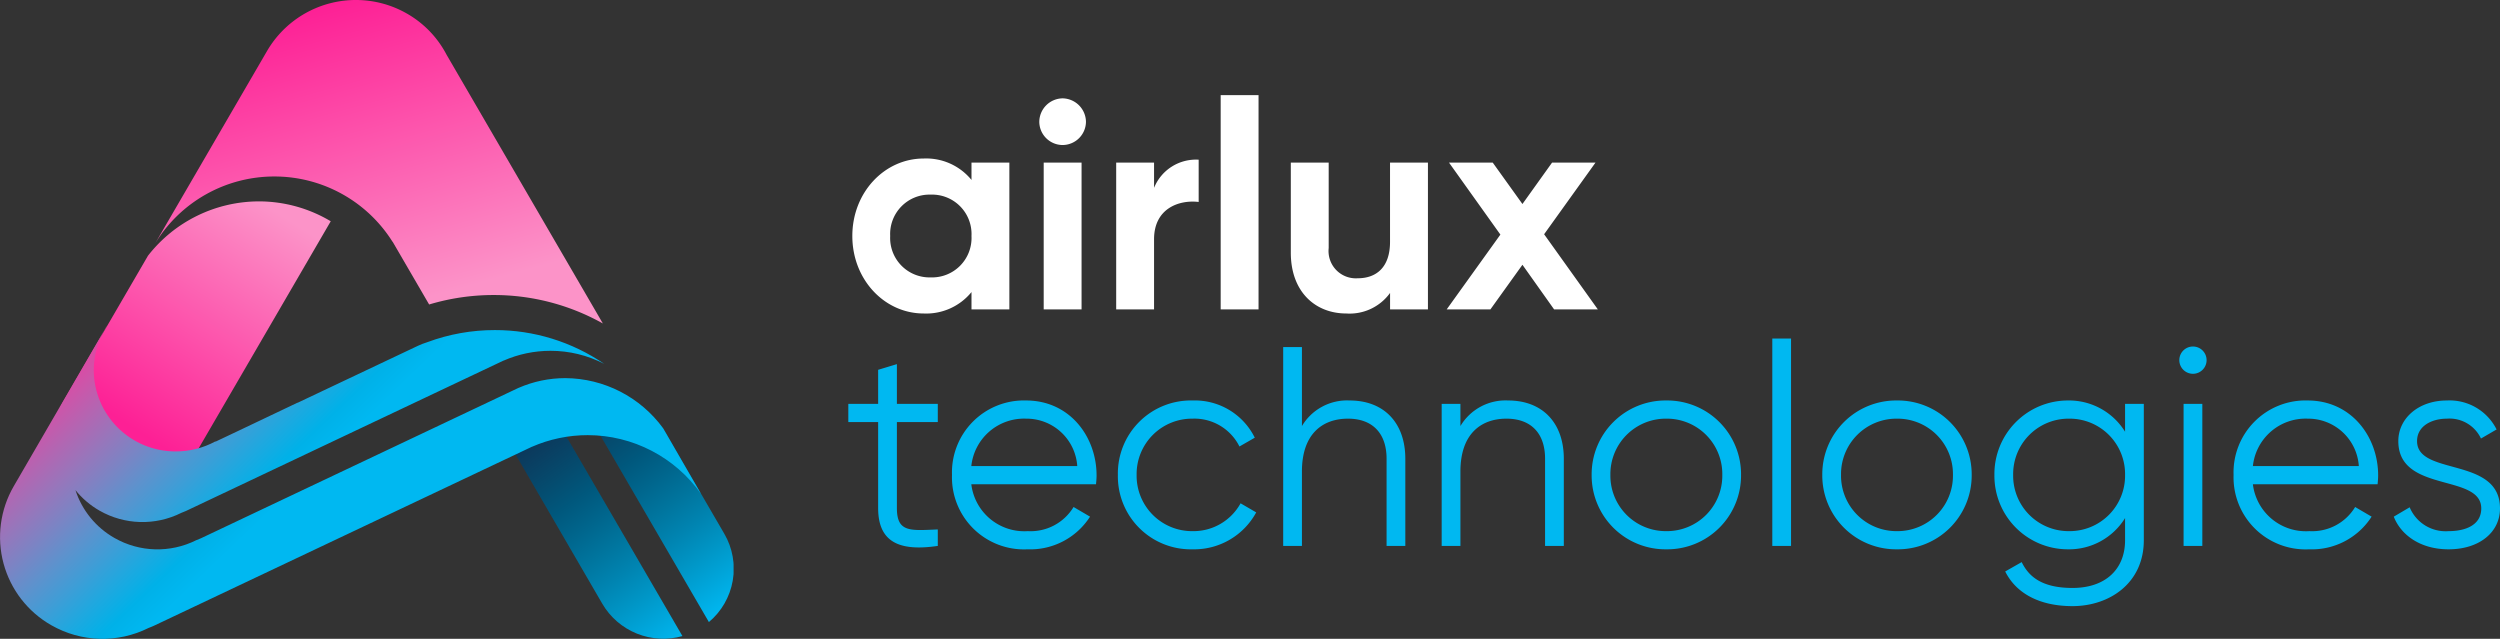
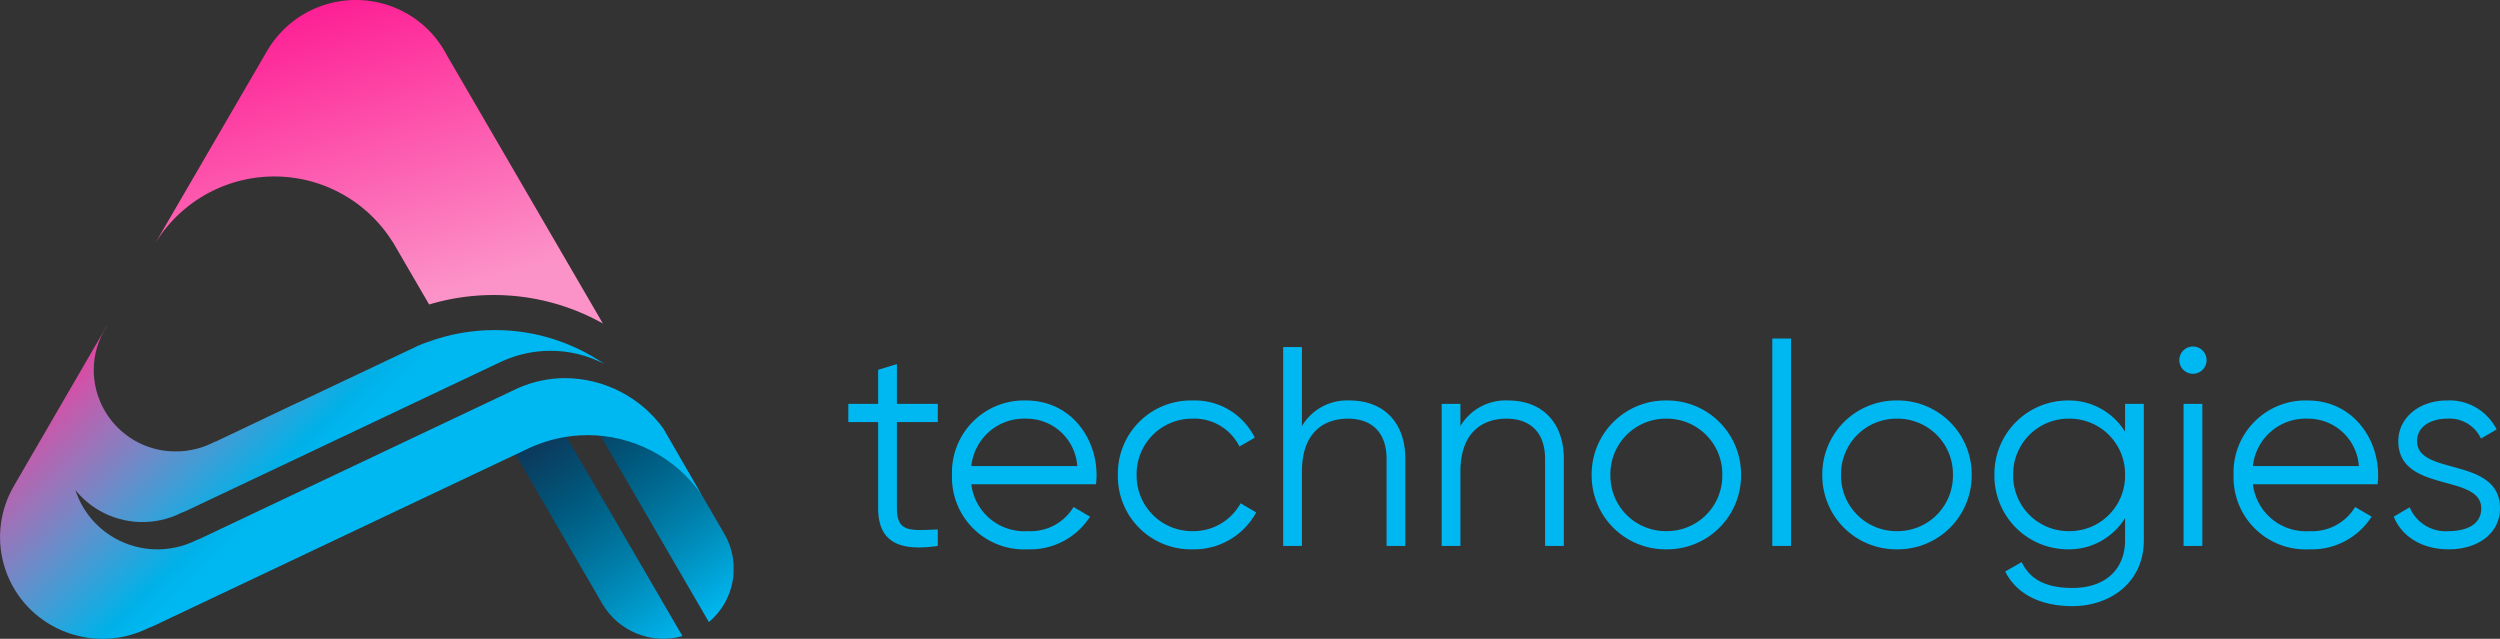
<svg xmlns="http://www.w3.org/2000/svg" xmlns:xlink="http://www.w3.org/1999/xlink" width="264.05" height="67.473" viewBox="0 0 264.05 67.473">
  <rect x="0" y="0" width="264.05" height="67.473" fill="#333333" stroke="none" />
  <defs>
    <linearGradient id="a" x1=".748" x2=".304" y2=".758" gradientUnits="objectBoundingBox">
      <stop offset="0" stop-color="#fc93c8" />
      <stop offset="1" stop-color="#fd2095" />
    </linearGradient>
    <linearGradient id="c" x1=".751" y1=".866" x2=".418" y2="0" xlink:href="#a" />
    <linearGradient id="e" x1=".659" y1=".401" x2=".971" y2=".401" gradientUnits="objectBoundingBox">
      <stop offset="0" stop-color="#12294b" />
      <stop offset=".1" stop-color="#0e3255" />
      <stop offset=".2" stop-color="#0a3e61" />
      <stop offset=".3" stop-color="#054b6e" />
      <stop offset=".4" stop-color="#00587d" />
      <stop offset=".5" stop-color="#00668d" />
      <stop offset=".6" stop-color="#00759e" />
      <stop offset=".7" stop-color="#0084b1" />
      <stop offset=".8" stop-color="#0095c5" />
      <stop offset=".9" stop-color="#00a6db" />
      <stop offset="1" stop-color="#00b8f1" />
    </linearGradient>
    <linearGradient id="g" x1=".288" y1=".731" x2=".575" y2=".731" gradientUnits="objectBoundingBox">
      <stop offset="0" stop-color="#fb3099" />
      <stop offset=".1" stop-color="#e542a1" />
      <stop offset=".2" stop-color="#cd55a9" />
      <stop offset=".3" stop-color="#b266b2" />
      <stop offset=".4" stop-color="#9776bb" />
      <stop offset=".5" stop-color="#7b84c4" />
      <stop offset=".6" stop-color="#5d92cd" />
      <stop offset=".7" stop-color="#3f9dd6" />
      <stop offset=".8" stop-color="#1fa8df" />
      <stop offset=".9" stop-color="#00b1e8" />
      <stop offset="1" stop-color="#00b8f1" />
    </linearGradient>
    <clipPath id="b">
      <path data-name="Path 4151" d="M0 67.473h77.5V0H0Z" fill="none" />
    </clipPath>
    <clipPath id="d">
      <path data-name="Path 4153" d="m8.532.003 12.895 22.172a7.345 7.345 0 0 0 1.634-9.318L16.776 2.045A17.2 17.2 0 0 0 8.615-.004h-.082m-8.532 2.3a7.4 7.4 0 0 0 .7 1.65l9.471 16.299a7.46 7.46 0 0 0 8.461 3.409L5.088.365A17.2 17.2 0 0 0 0 2.306" fill="none" />
    </clipPath>
    <clipPath id="f">
      <path data-name="Path 4155" d="M1.453 16.883a10.707 10.707 0 0 0 3.963 14.683 10.88 10.88 0 0 0 10.28.288c.2-.073.391-.15.583-.241l34.254-16.22 5.647-2.674h.01a14.7 14.7 0 0 1 5.882-1.227 14.66 14.66 0 0 1 11.968 6.206l-3.991-6.922a12.9 12.9 0 0 0-10.334-5.307 12.35 12.35 0 0 0-4.946 1.032h-.008L50.013 8.75l-28.8 13.639a6 6 0 0 1-.49.2 9.15 9.15 0 0 1-8.644-.243 9 9 0 0 1-4.11-5.048 9 9 0 0 0 2.533 2.163 9.15 9.15 0 0 0 8.644.242q.248-.09.49-.2l28.8-13.639 4.748-2.248h.016a12.35 12.35 0 0 1 4.946-1.032 12.3 12.3 0 0 1 5.666 1.378A20.38 20.38 0 0 0 52.266.395a20.4 20.4 0 0 0-7.136 1.279 7.5 7.5 0 0 0-1 .387L31.423 8.078l.013-.022-6.4 3.046-2.268 1.074-.021-.022a8.7 8.7 0 0 1-4.169 1.057A8.623 8.623 0 0 1 9.9 4.631 8.46 8.46 0 0 1 11.269.019l-.014-.021Z" fill="none" />
    </clipPath>
  </defs>
-   <path data-name="Path 4168" d="M102.609 17.177v1.829a6.17 6.17 0 0 0-5.053-2.263c-4.123 0-7.533 3.565-7.533 8.184s3.41 8.184 7.533 8.184a6.17 6.17 0 0 0 5.053-2.263v1.829h4v-15.5ZM98.3 29.298a4.16 4.16 0 0 1-4.278-4.371 4.16 4.16 0 0 1 4.278-4.371 4.167 4.167 0 0 1 4.309 4.371 4.167 4.167 0 0 1-4.309 4.371m13.919-13.981a2.48 2.48 0 0 0 2.48-2.449 2.51 2.51 0 0 0-2.48-2.48 2.5 2.5 0 0 0-2.449 2.48 2.474 2.474 0 0 0 2.449 2.449m-1.984 17.36h4v-15.5h-4Zm11.656-12.834v-2.666h-4v15.5h4v-7.409c0-3.255 2.635-4.185 4.712-3.937v-4.464a4.77 4.77 0 0 0-4.712 2.976m7.037 12.834h4v-22.63h-4Zm17.887-15.5v8.37c0 2.7-1.457 3.844-3.41 3.844a2.885 2.885 0 0 1-3.069-3.193v-9.021h-4v9.517c.001 4.123 2.574 6.417 5.864 6.417a5.27 5.27 0 0 0 4.619-2.17v1.736h4v-15.5Zm21.948 15.5-5.673-7.936 5.425-7.564h-4.588l-3.127 4.371-3.135-4.371h-4.619l5.425 7.6-5.671 7.9h4.619l3.381-4.712 3.344 4.712Z" fill="#fff" />
  <path data-name="Path 4169" d="M99.05 44.579v-1.92h-4.32v-4.2l-1.98.6v3.6H89.6v1.92h3.15v9.09c0 3.6 2.25 4.59 6.3 3.99v-1.74c-2.91.12-4.32.33-4.32-2.25v-9.09Zm9.33-2.28a7.6 7.6 0 0 0-7.83 7.86 7.61 7.61 0 0 0 7.98 7.86 7.5 7.5 0 0 0 6.6-3.45l-1.74-1.02a5.3 5.3 0 0 1-4.83 2.55 5.64 5.64 0 0 1-5.97-4.95h13.17c.03-.3.06-.63.06-.93 0-4.11-2.85-7.92-7.44-7.92m0 1.92a5.365 5.365 0 0 1 5.4 5.01h-11.19a5.6 5.6 0 0 1 5.79-5.01m17.58 13.8a7.46 7.46 0 0 0 6.72-3.9l-1.65-.96a5.68 5.68 0 0 1-5.07 2.94 5.853 5.853 0 0 1-5.91-5.94 5.853 5.853 0 0 1 5.91-5.94 5.31 5.31 0 0 1 4.95 2.94l1.62-.93a7.06 7.06 0 0 0-6.57-3.93 7.71 7.71 0 0 0-7.89 7.86 7.71 7.71 0 0 0 7.89 7.86m16.59-15.72a5.54 5.54 0 0 0-5.04 2.7v-8.34h-1.98v21h1.98v-7.86c0-4.02 2.22-5.58 4.86-5.58 2.61 0 4.08 1.56 4.08 4.23v9.21h1.98v-9.21c0-3.75-2.22-6.15-5.88-6.15m16.74 0a5.54 5.54 0 0 0-5.04 2.7v-2.34h-1.98v15h1.98v-7.86c0-4.02 2.22-5.58 4.86-5.58 2.61 0 4.08 1.56 4.08 4.23v9.21h1.98v-9.21c0-3.75-2.22-6.15-5.88-6.15M176 58.019a7.8 7.8 0 0 0 7.89-7.86 7.8 7.8 0 0 0-7.89-7.86 7.8 7.8 0 0 0-7.89 7.86 7.8 7.8 0 0 0 7.89 7.86m0-1.92a5.853 5.853 0 0 1-5.91-5.94 5.853 5.853 0 0 1 5.91-5.94 5.853 5.853 0 0 1 5.91 5.94 5.853 5.853 0 0 1-5.91 5.94m11.19 1.56h1.98v-21.9h-1.98Zm13.17.36a7.8 7.8 0 0 0 7.89-7.86 7.8 7.8 0 0 0-7.89-7.86 7.8 7.8 0 0 0-7.89 7.86 7.8 7.8 0 0 0 7.89 7.86m0-1.92a5.853 5.853 0 0 1-5.91-5.94 5.853 5.853 0 0 1 5.91-5.94 5.853 5.853 0 0 1 5.91 5.94 5.853 5.853 0 0 1-5.91 5.94m24.09-13.44v2.94a6.96 6.96 0 0 0-6.06-3.3 7.766 7.766 0 0 0-7.74 7.86 7.766 7.766 0 0 0 7.74 7.86 6.96 6.96 0 0 0 6.06-3.3v2.34c0 3.06-2.07 5.04-5.55 5.04-3.24 0-4.62-1.2-5.37-2.73l-1.74.99c1.17 2.34 3.66 3.66 7.11 3.66 3.87 0 7.53-2.4 7.53-6.96v-14.4Zm-5.91 13.44a5.853 5.853 0 0 1-5.91-5.94 5.853 5.853 0 0 1 5.91-5.94 5.853 5.853 0 0 1 5.91 5.94 5.853 5.853 0 0 1-5.91 5.94m13.08-16.62a1.44 1.44 0 0 0 1.44-1.44 1.44 1.44 0 0 0-1.44-1.44 1.44 1.44 0 0 0-1.44 1.44 1.44 1.44 0 0 0 1.44 1.44m-.99 18.18h1.98v-15h-1.98Zm13.11-15.36a7.6 7.6 0 0 0-7.83 7.86 7.61 7.61 0 0 0 7.98 7.86 7.5 7.5 0 0 0 6.6-3.45l-1.74-1.02a5.3 5.3 0 0 1-4.83 2.55 5.64 5.64 0 0 1-5.97-4.95h13.17c.03-.3.06-.63.06-.93 0-4.11-2.85-7.92-7.44-7.92m0 1.92a5.365 5.365 0 0 1 5.4 5.01h-11.19a5.6 5.6 0 0 1 5.79-5.01m11.55 2.37c0-1.62 1.59-2.37 3.15-2.37a3.67 3.67 0 0 1 3.6 2.1l1.65-.96a5.55 5.55 0 0 0-5.25-3.06c-3 0-5.13 1.89-5.13 4.29 0 5.52 8.76 3.39 8.76 7.11 0 1.77-1.68 2.4-3.45 2.4a4.11 4.11 0 0 1-4.11-2.52l-1.68.99c.75 1.92 2.79 3.45 5.79 3.45 3.21 0 5.43-1.77 5.43-4.32 0-5.52-8.76-3.39-8.76-7.11" fill="#00b8f1" />
  <g data-name="Group 3607">
    <g data-name="Group 3602" clip-path="url(#b)">
      <g data-name="Group 3600">
-         <path data-name="Path 4149" d="M-3.156-70.5a7.26 7.26 0 0 0 2.828 9.915 7.37 7.37 0 0 0 10.061-2.524L25.112-89.55a14.8 14.8 0 0 0-7.569-2.1 14.89 14.89 0 0 0-11.735 5.741Z" transform="translate(9.821 112.92)" fill="url(#a)" />
-       </g>
+         </g>
      <g data-name="Group 3601">
        <path data-name="Path 4150" d="m-157.459-113.9-16.507-28.384a10.7 10.7 0 0 0-4.183-4.353 10.86 10.86 0 0 0-14.776 3.93l-11.741 20.189q-.021.041-.042.081a14.73 14.73 0 0 1 12.543-7 14.73 14.73 0 0 1 12.486 6.9l.007-.012 3.857 6.632a23.7 23.7 0 0 1 6.81-1 23.54 23.54 0 0 1 11.546 3.01" transform="translate(221.14 148.077)" fill="url(#c)" />
      </g>
    </g>
    <g data-name="Group 3604" transform="translate(53.446 43.528)" clip-path="url(#d)">
      <g data-name="Group 3603">
        <path data-name="Path 4152" d="M0 63.331 44.675 0 99.81 38.894l-44.675 63.33Z" fill="url(#e)" transform="rotate(54.81 76.356 -41.667)" />
      </g>
    </g>
    <g data-name="Group 3606" transform="translate(0 34.468)" clip-path="url(#f)">
      <g data-name="Group 3605">
        <path data-name="Path 4154" d="M0 56.311 53.251 0l49.024 46.36-53.251 56.311Z" fill="url(#g)" transform="rotate(46.6 105.394 10.921)" />
      </g>
    </g>
  </g>
</svg>